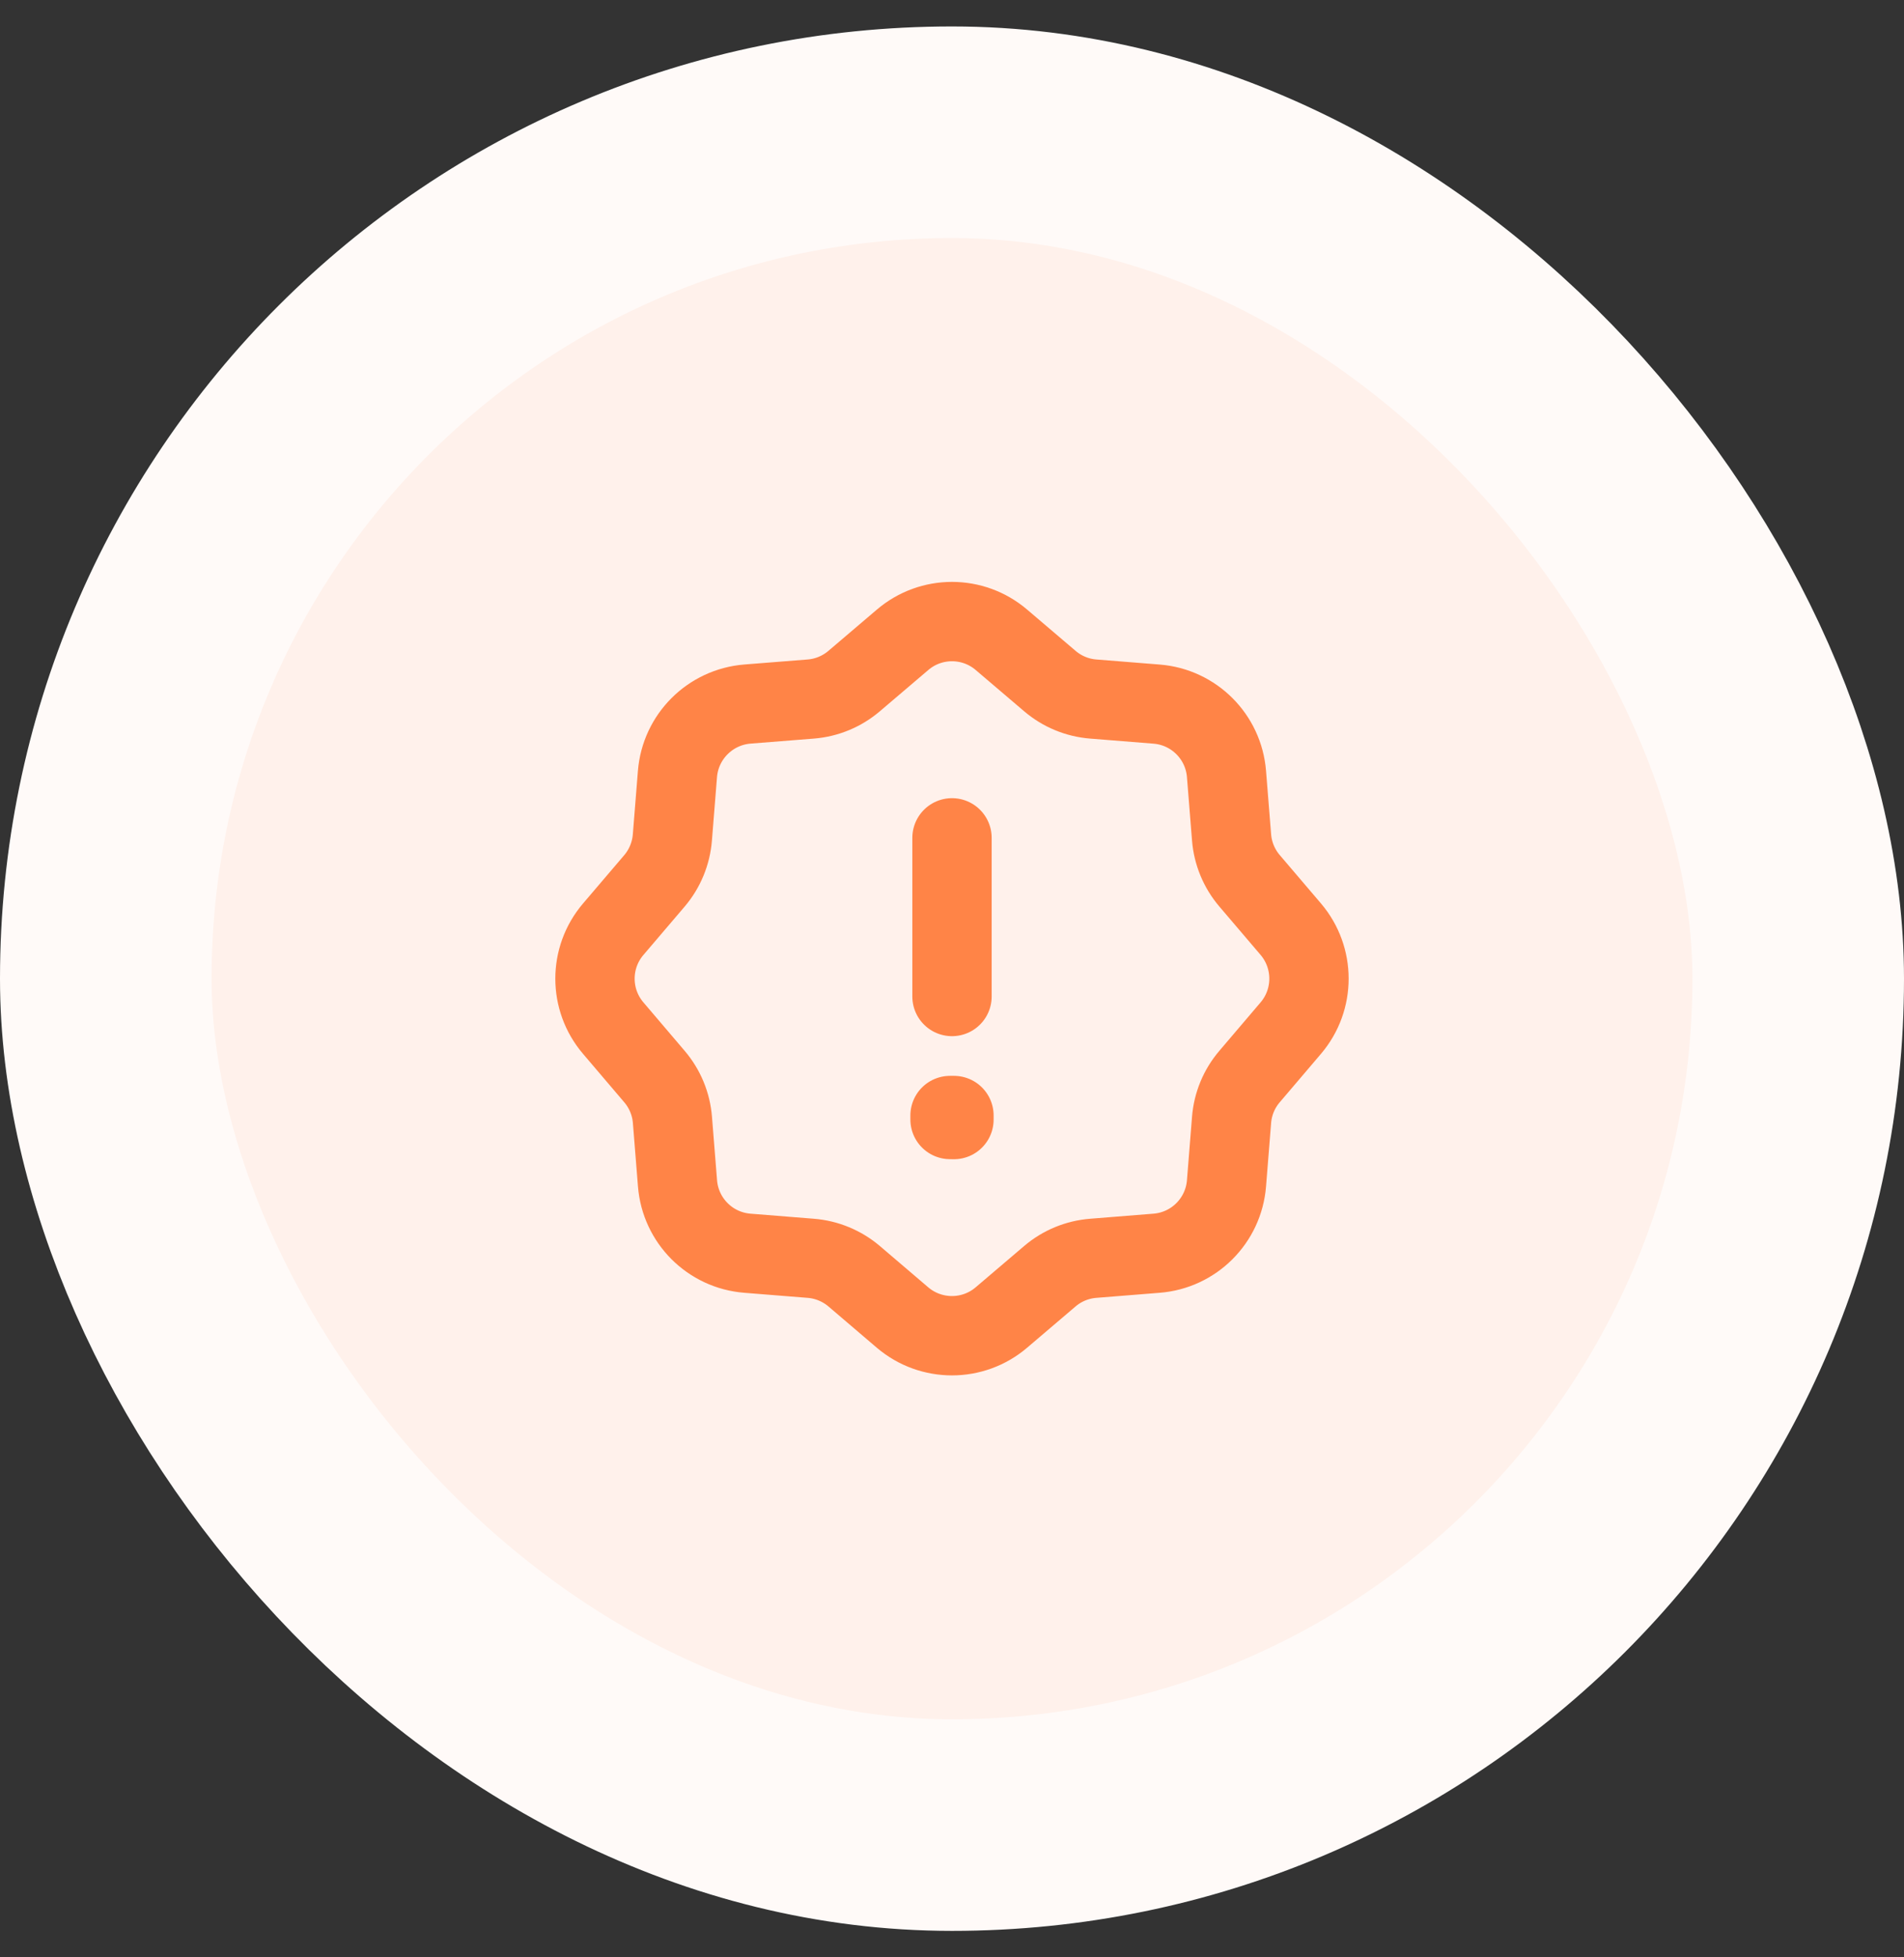
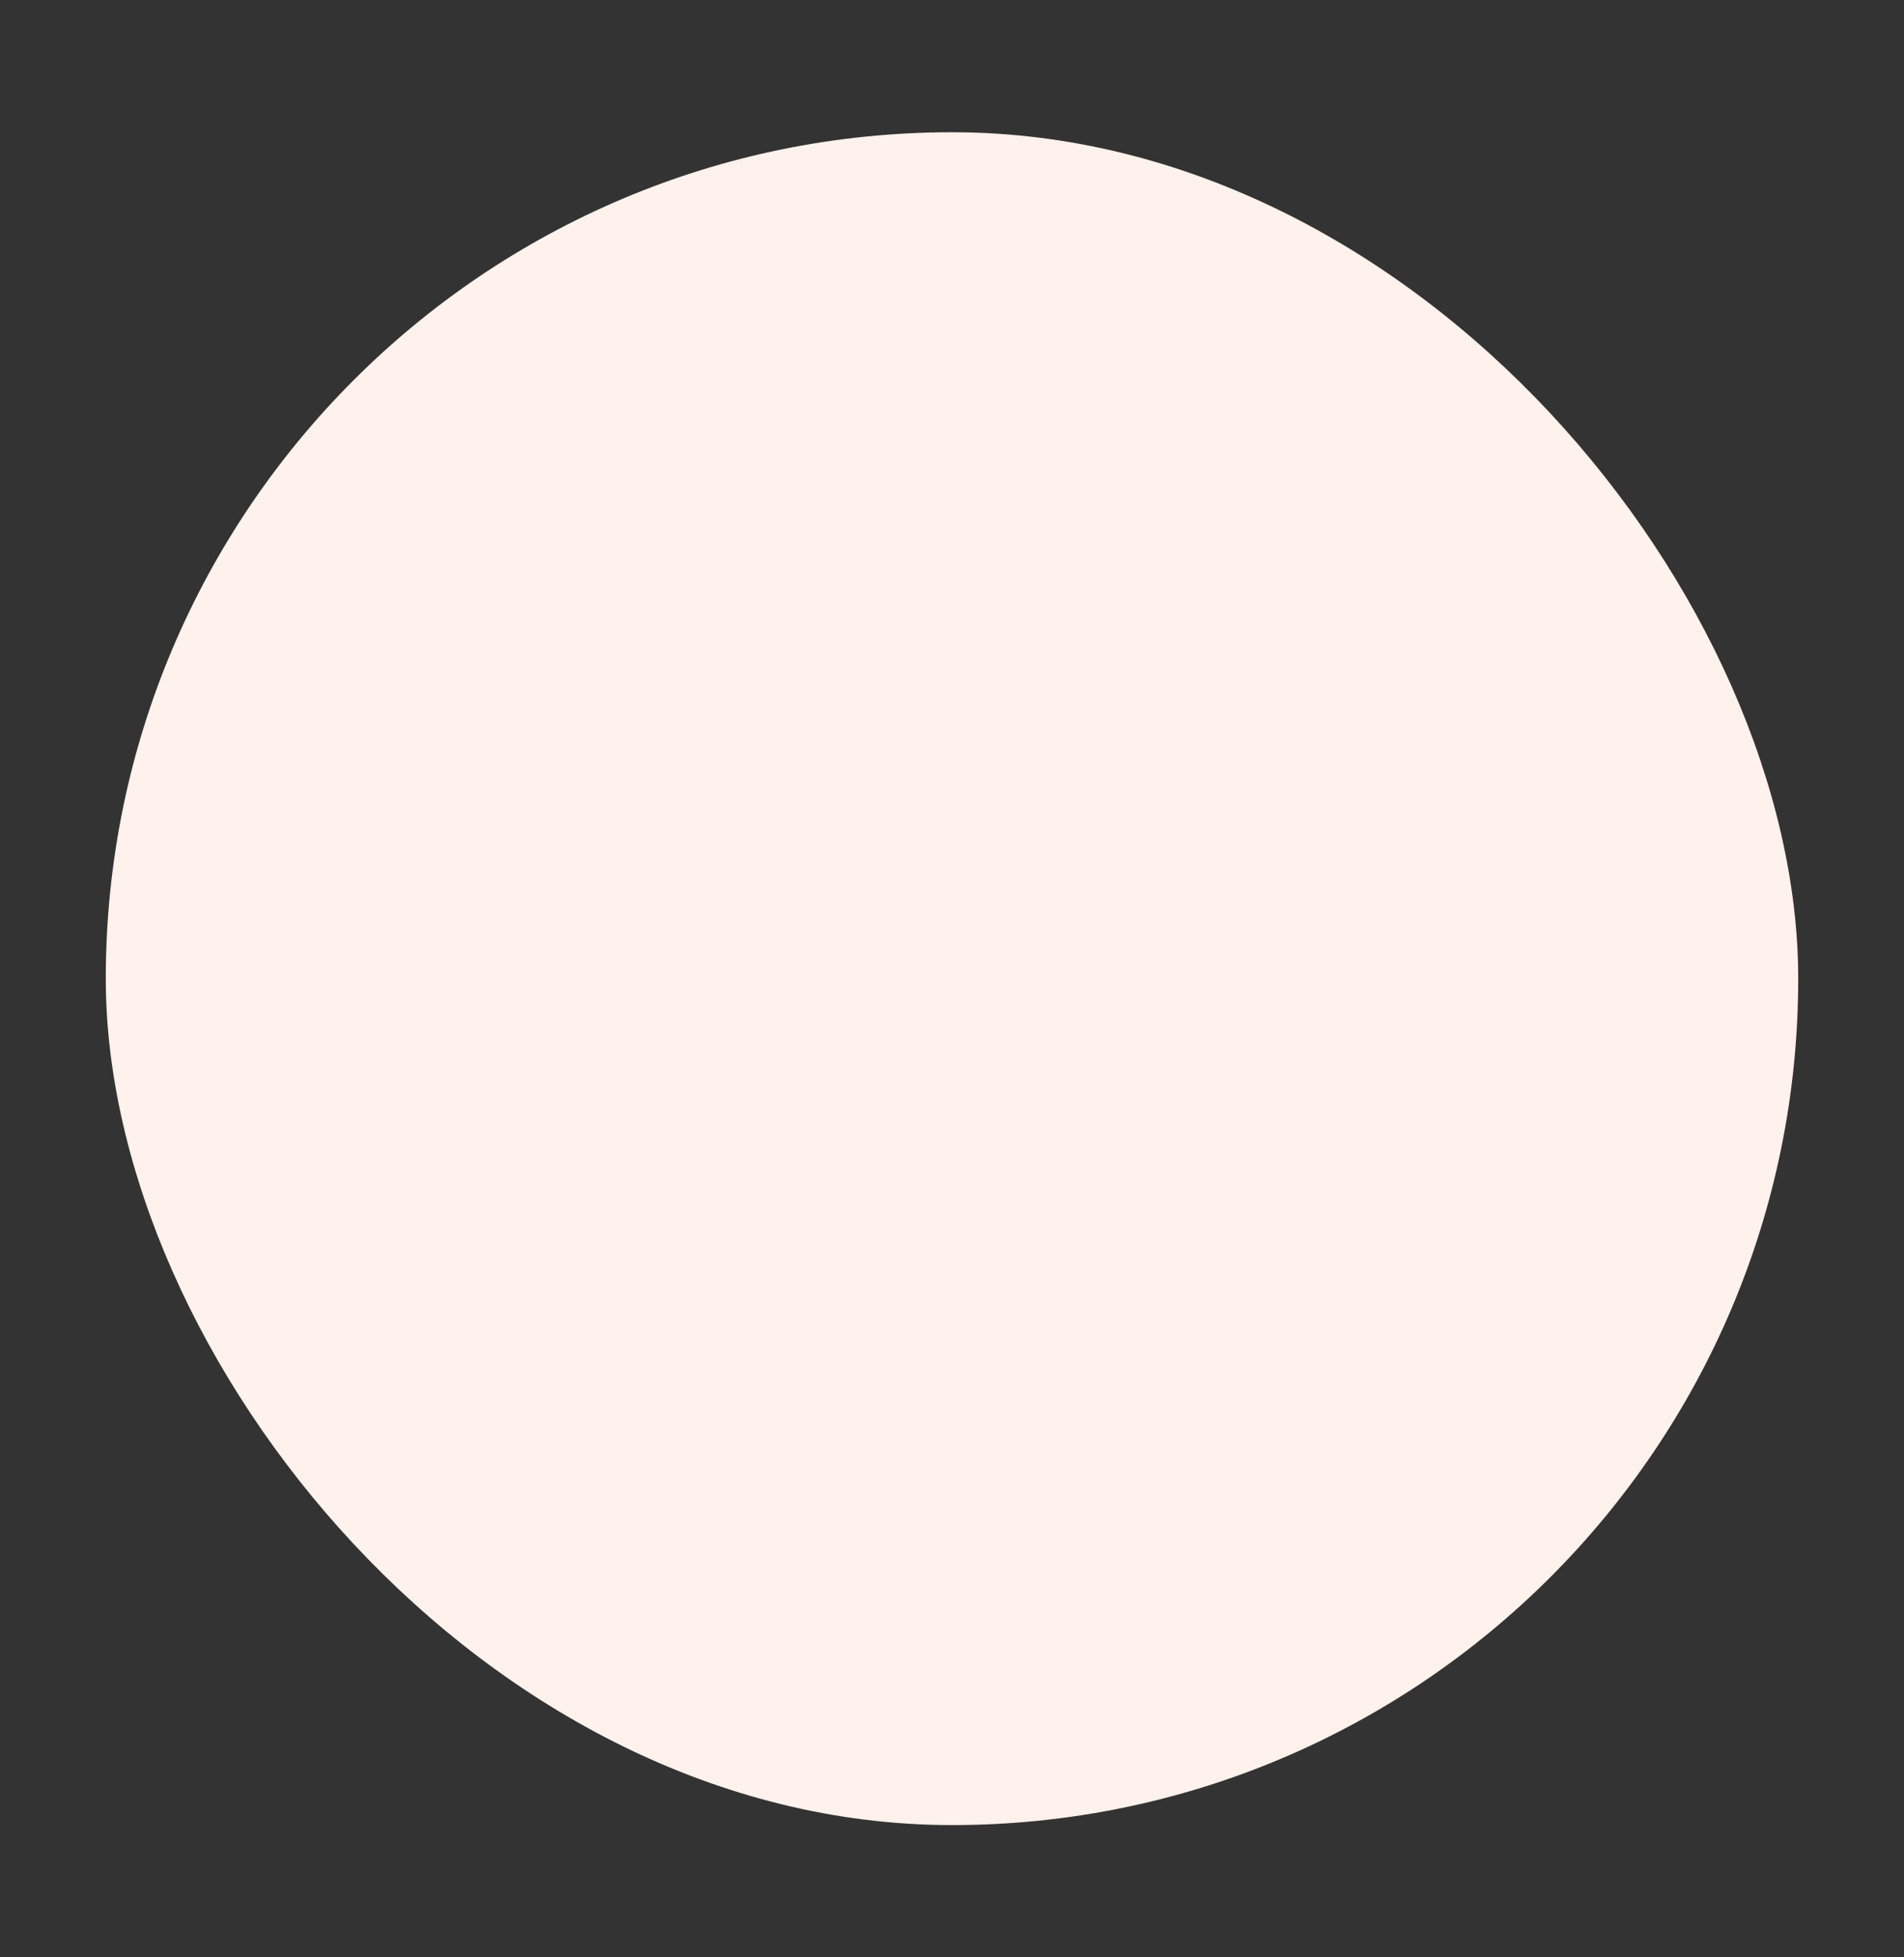
<svg xmlns="http://www.w3.org/2000/svg" width="36" height="37" viewBox="0 0 36 37" fill="none">
  <rect x="0" y="0" width="36" height="37" fill="#333333" stroke="none" />
  <g style="mix-blend-mode:multiply">
    <rect x="2" y="2.5" width="32" height="32" rx="16" fill="#FFF1EB" />
-     <rect x="2" y="2.5" width="32" height="32" rx="16" stroke="#FFFAF8" stroke-width="4" />
-     <path d="M18 15.838V18.837M18.934 12.094L19.85 12.874C20.081 13.071 20.367 13.19 20.67 13.214L21.869 13.31C22.574 13.366 23.134 13.926 23.19 14.631L23.286 15.83C23.31 16.132 23.429 16.419 23.626 16.65L24.406 17.565C24.864 18.104 24.864 18.896 24.406 19.434L23.626 20.35C23.429 20.58 23.31 20.867 23.286 21.169L23.19 22.369C23.134 23.074 22.574 23.634 21.869 23.69L20.67 23.786C20.367 23.81 20.081 23.928 19.85 24.125L18.934 24.905C18.396 25.364 17.604 25.364 17.065 24.906L16.15 24.125C15.919 23.929 15.632 23.81 15.33 23.786L14.131 23.69C13.425 23.634 12.866 23.074 12.81 22.369L12.714 21.169C12.69 20.867 12.571 20.581 12.374 20.35L11.594 19.434C11.135 18.896 11.135 18.104 11.594 17.566L12.375 16.65C12.571 16.419 12.689 16.132 12.713 15.83L12.809 14.631C12.866 13.926 13.426 13.366 14.132 13.309L15.33 13.214C15.632 13.19 15.919 13.071 16.15 12.874L17.066 12.094C17.604 11.635 18.396 11.635 18.934 12.094ZM18.037 21.087V21.163L17.963 21.162V21.087H18.037Z" stroke="#FF8447" stroke-width="1.5" stroke-linecap="round" stroke-linejoin="round" />
  </g>
</svg>